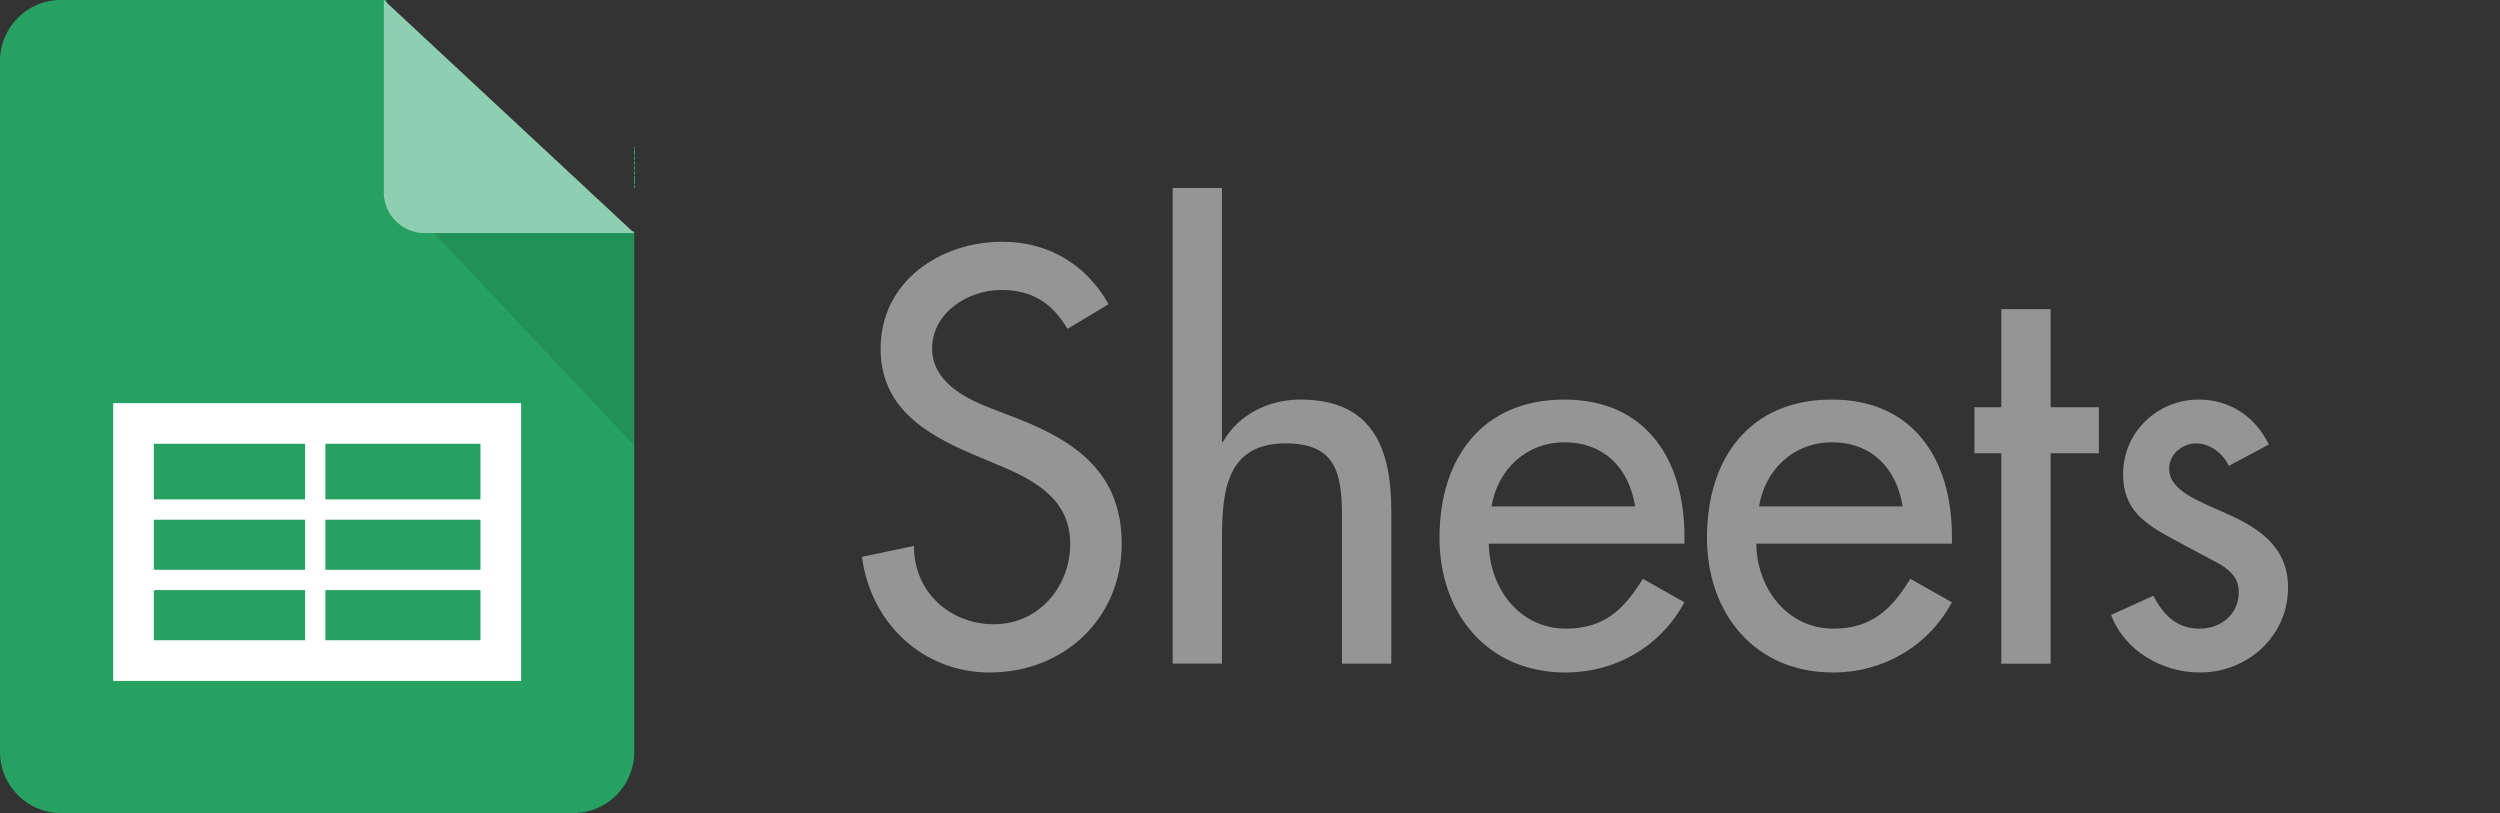
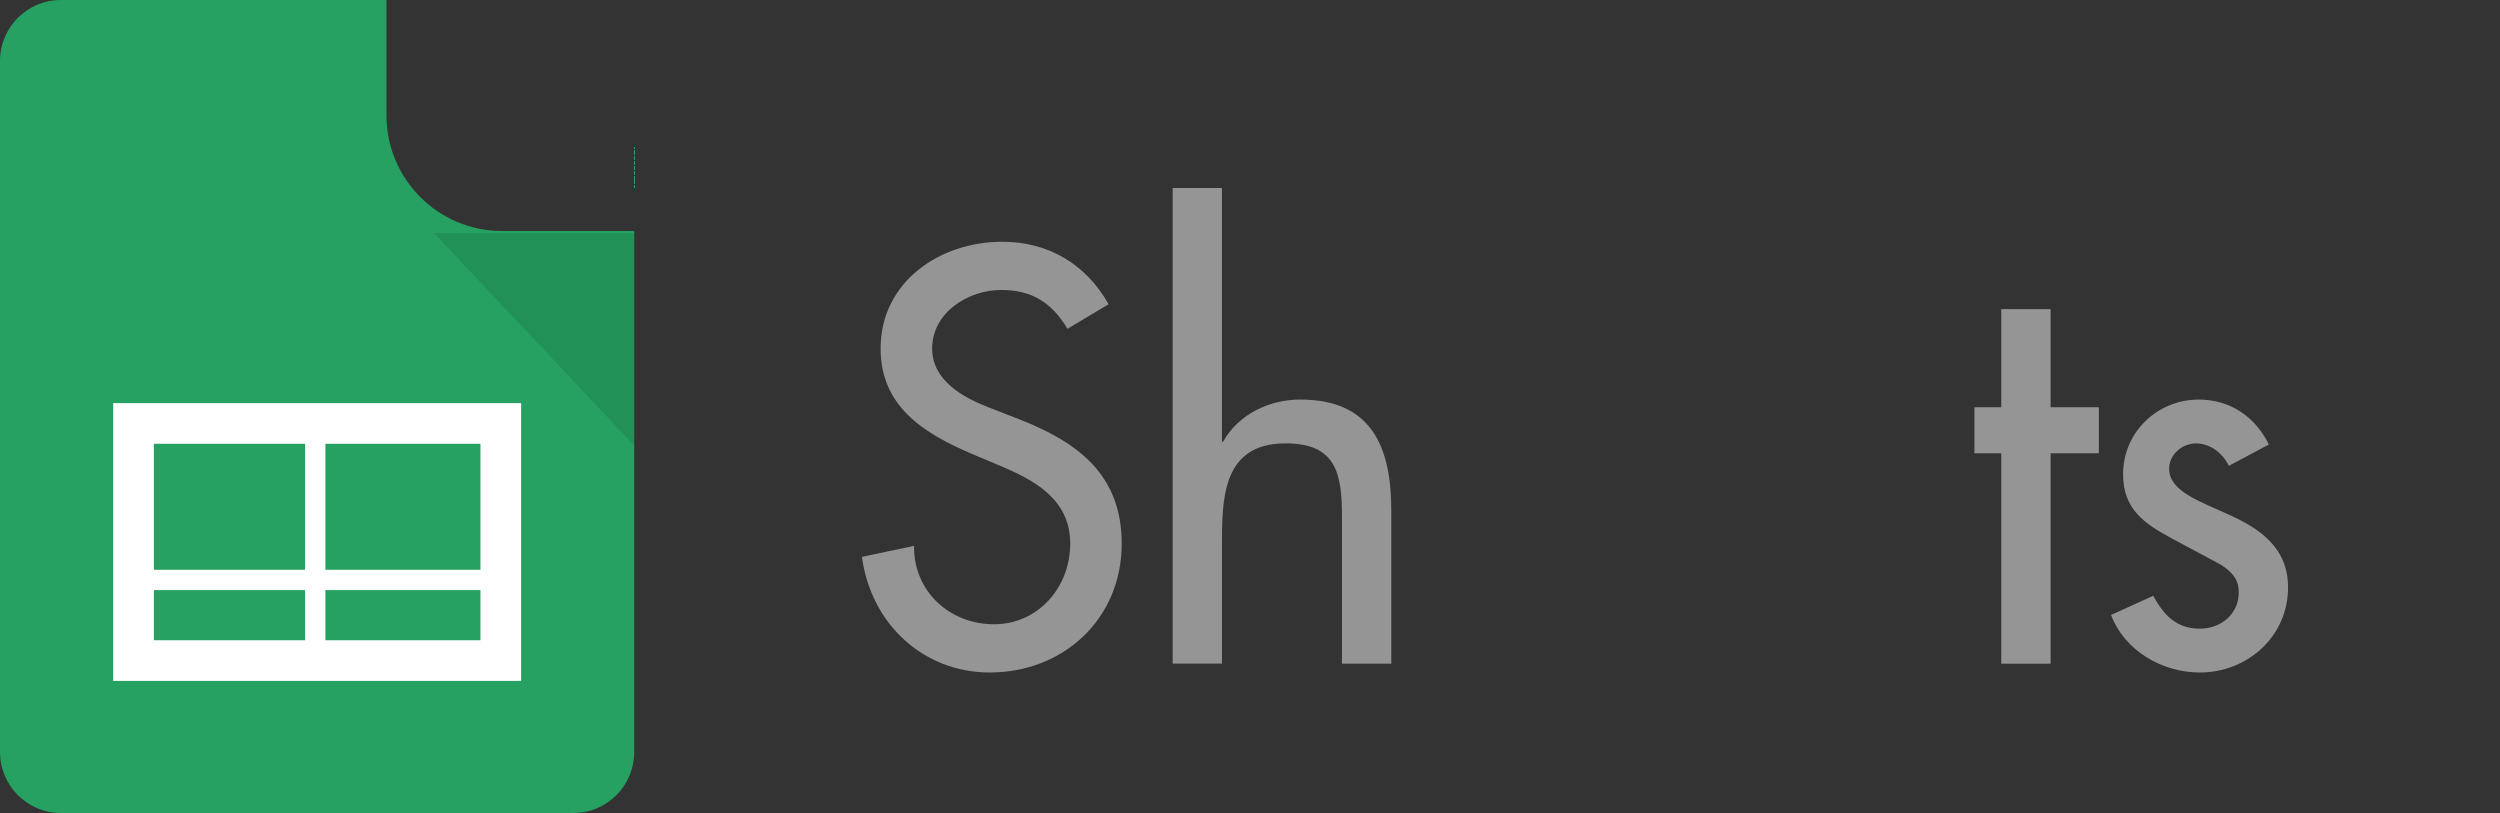
<svg xmlns="http://www.w3.org/2000/svg" width="123" height="40" viewBox="0 0 123 40" enable-background="new 0 0 123 40">
  <rect x="0" y="0" width="123" height="40" fill="#333333" stroke="none" />
  <path fill="#26a162" d="M31.204,7.185v29.809c0,1.664-1.339,3.006-2.992,3.006H2.992C1.341,40,0,38.654,0,36.994  V3.006C0,1.342,1.339,0,2.992,0h20.622h-4.599v5.682c0,3.132,2.545,5.682,5.684,5.682h6.505V7.185z" />
  <path opacity=".1" d="m21.35 11.466h9.85v10.45z" />
-   <path fill="#8fcfb1" d="m18.887 0l5.192 4.833c.806.75 2.109 1.964 2.918 2.717l4.207 3.917h-10.311c-1.108 0-2.01-.9-2.01-1.998v-9.469" />
  <g fill="none" stroke="#fff">
    <path stroke-width="2" d="m6.569 20.834h18.07v11.666h-18.07z" />
    <g stroke-linecap="square">
      <path d="m15.51 21.666v10" />
-       <path d="m8.01 25.07h15.915" />
      <path d="m8.01 28.533h15.915" />
    </g>
  </g>
  <g fill="#959595">
    <path d="m52.52 16.18c-.755-1.267-1.726-1.914-3.262-1.914-1.618 0-3.397 1.105-3.397 2.885 0 1.591 1.564 2.427 2.831 2.912l1.456.566c2.885 1.133 5.04 2.724 5.04 6.121 0 3.693-2.858 6.336-6.498 6.336-3.29 0-5.851-2.427-6.282-5.689l2.562-.539c-.027 2.238 1.752 3.855 3.937 3.855 2.184 0 3.748-1.833 3.748-3.963 0-2.185-1.752-3.128-3.505-3.856l-1.402-.593c-2.319-.998-4.422-2.319-4.422-5.15 0-3.289 2.912-5.257 5.986-5.257 2.265 0 4.125 1.105 5.23 3.073l-2.024 1.213" />
    <path d="m60.12 9.251v12.483h.054c.755-1.348 2.265-2.076 3.802-2.076 3.559 0 4.476 2.4 4.476 5.473v7.522h-2.427v-7.226c0-2.157-.297-3.613-2.777-3.613-3.127 0-3.127 2.75-3.127 5.04v5.797h-2.426v-23.402h2.425" />
-     <path d="m73.25 26.75c.026 2.156 1.482 4.179 3.802 4.179 1.86 0 2.857-.943 3.774-2.453l2.049 1.159c-1.187 2.184-3.397 3.451-5.851 3.451-3.855 0-6.201-2.912-6.201-6.633 0-3.883 2.076-6.794 6.147-6.794 4.02 0 5.904 2.965 5.904 6.713v.378h-9.624m7.198-1.834c-.296-1.888-1.536-3.154-3.478-3.154-1.888 0-3.29 1.348-3.586 3.154h7.06" />
-     <path d="m86.41 26.75c.026 2.156 1.482 4.179 3.802 4.179 1.86 0 2.857-.943 3.774-2.453l2.049 1.159c-1.187 2.184-3.397 3.451-5.851 3.451-3.855 0-6.201-2.912-6.201-6.633 0-3.883 2.076-6.794 6.147-6.794 4.02 0 5.904 2.965 5.904 6.713v.378h-9.624m7.198-1.834c-.296-1.888-1.536-3.154-3.478-3.154-1.888 0-3.29 1.348-3.586 3.154h7.06" />
    <path d="m100.89 32.654h-2.427v-10.353h-1.321v-2.265h1.321v-4.827h2.427v4.827h2.372v2.265h-2.372v10.353" />
    <path d="m109.66 22.921c-.296-.62-.916-1.105-1.617-1.105-.674 0-1.321.539-1.321 1.24 0 1.105 1.456 1.591 2.938 2.265 1.483.674 2.912 1.591 2.912 3.586 0 2.4-1.995 4.18-4.341 4.18-1.833 0-3.693-1.052-4.368-2.831l2.076-.944c.513.944 1.133 1.618 2.292 1.618 1.024 0 1.914-.701 1.914-1.779 0-.674-.323-.998-.89-1.375l-2.372-1.268c-1.402-.755-2.427-1.456-2.427-3.182 0-2.049 1.672-3.667 3.721-3.667 1.537 0 2.777.835 3.451 2.21l-1.968 1.052" />
  </g>
</svg>